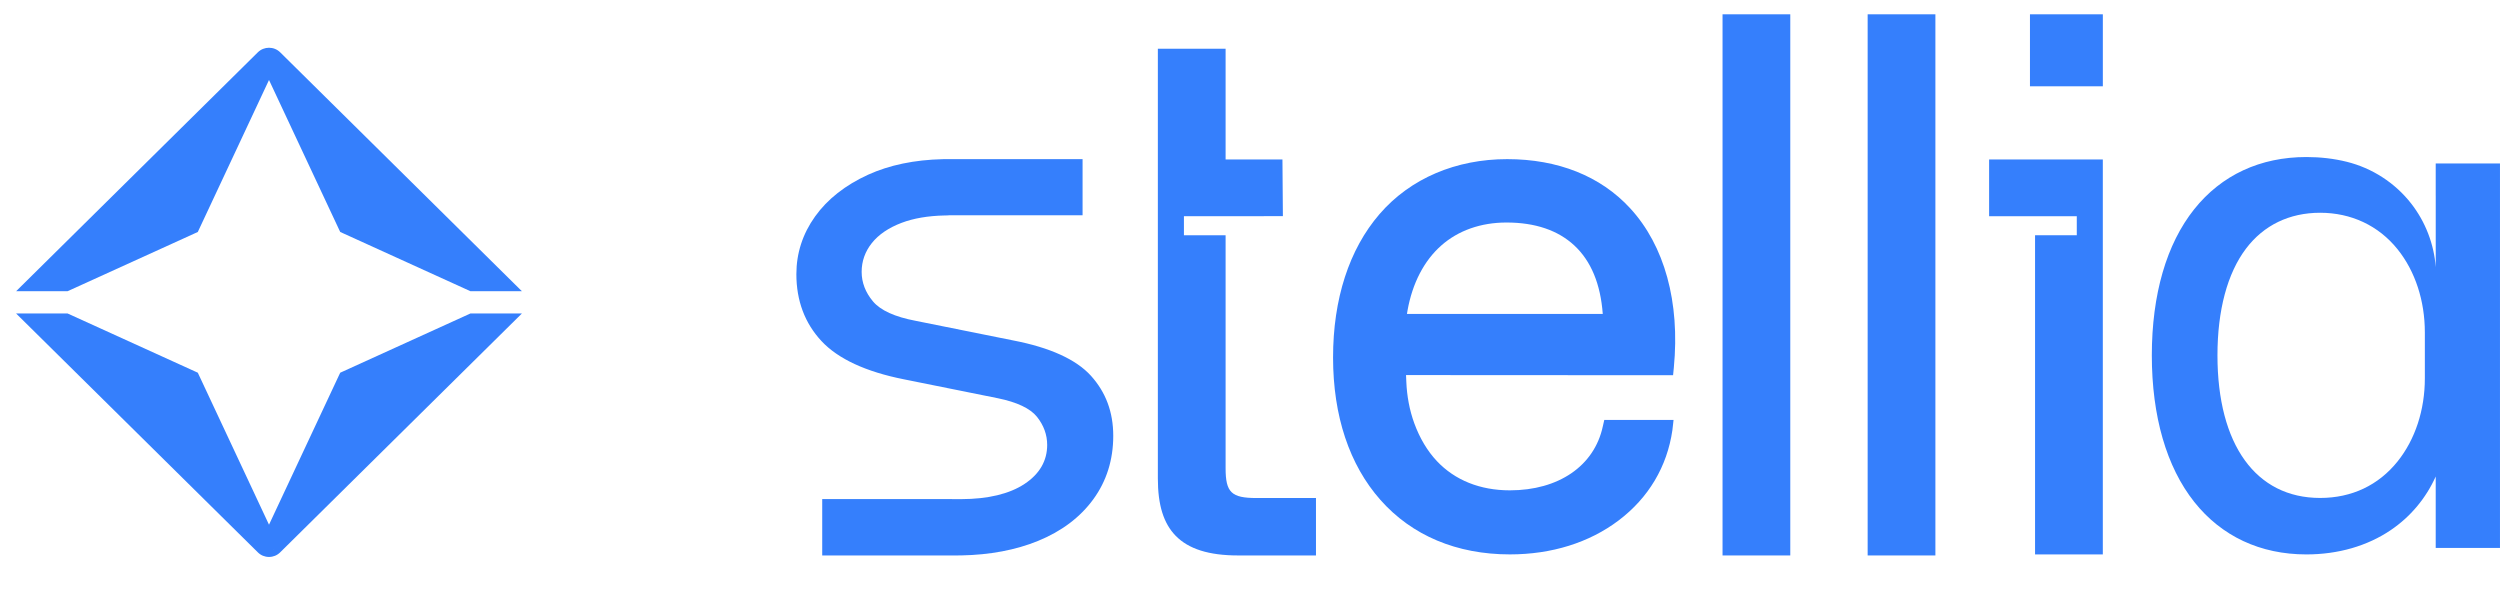
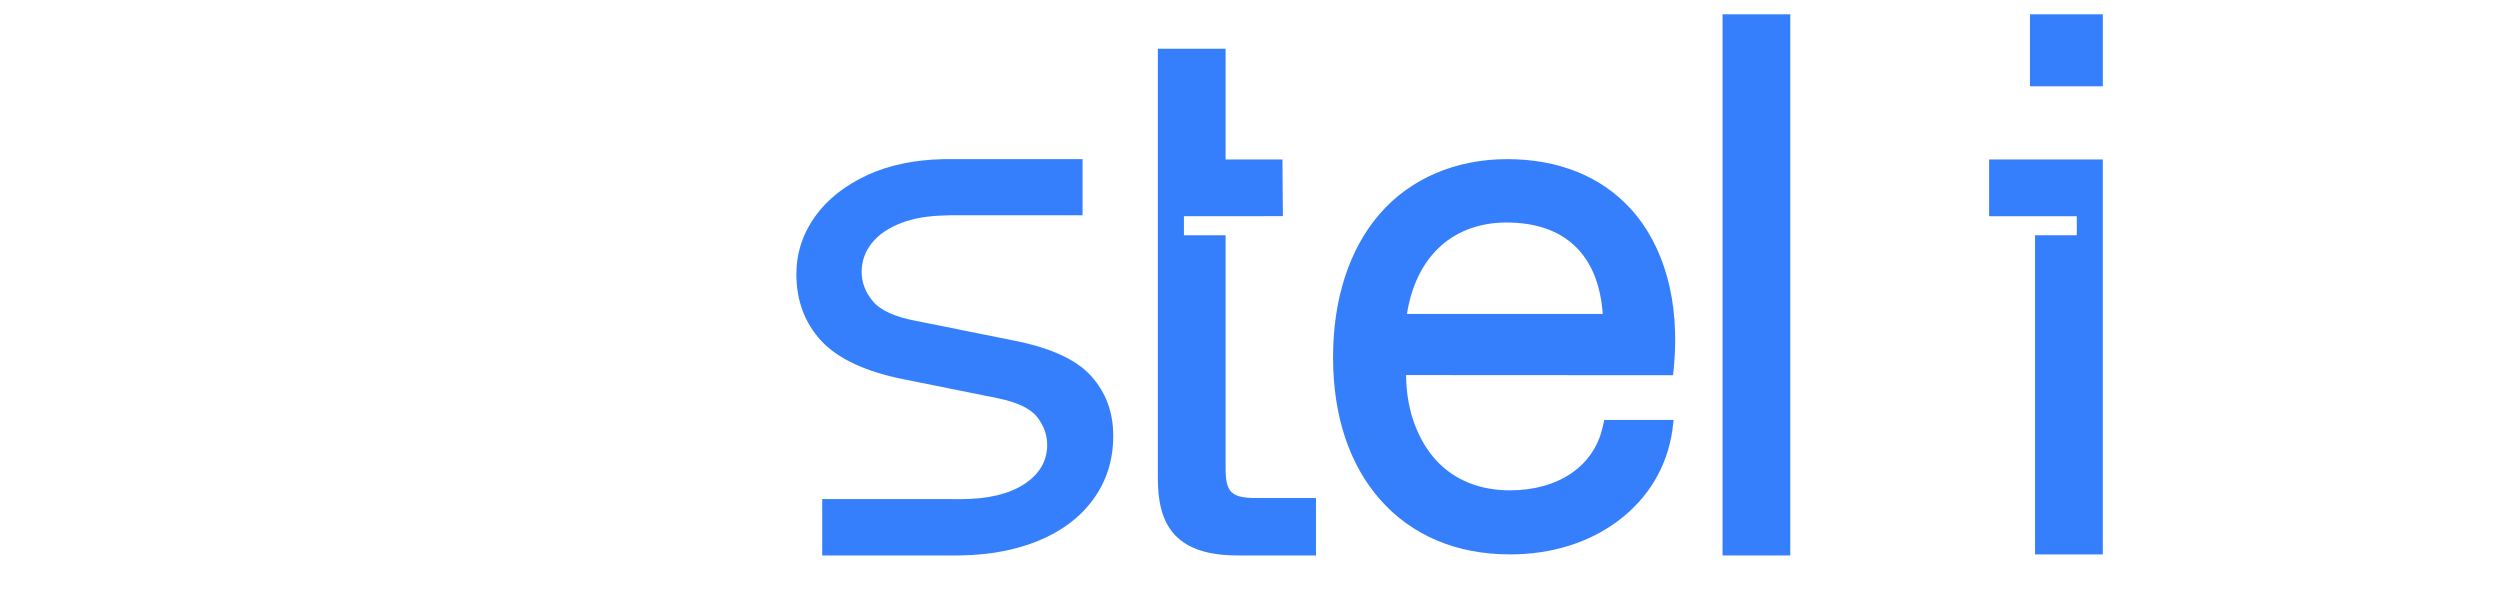
<svg xmlns="http://www.w3.org/2000/svg" width="133" height="32" viewBox="0 0 133 32" fill="none">
  <path d="M111.871 0.761V4.591H107.994V0.761H111.871Z" fill="#357FFC" />
  <path d="M70.01 26.495V29.55H65.863C64.317 29.55 63.233 29.208 62.547 28.505C61.899 27.84 61.598 26.87 61.598 25.453V2.591H65.202V8.484H68.226L68.25 11.499L65.202 11.502H62.985V12.515H65.202V24.908C65.202 26.199 65.51 26.495 66.848 26.495H70.01Z" fill="#357FFC" />
-   <path d="M111.87 8.484V29.495H108.265V12.515H110.485V11.503H105.821V8.484H111.87Z" fill="#357FFC" />
+   <path d="M111.87 8.484V29.495H108.265V12.515H110.485V11.503H105.821V8.484Z" fill="#357FFC" />
  <path d="M95.243 0.761V29.55H91.639V0.761H95.243Z" fill="#357FFC" />
-   <path d="M102.963 0.761H99.359V29.55H102.963V0.761Z" fill="#357FFC" />
-   <path d="M56.913 8.67C56.883 8.67 56.852 8.671 56.822 8.672V8.67H56.913Z" fill="#357FFC" />
  <path d="M56.913 8.67C56.883 8.67 56.852 8.671 56.822 8.672V8.67H56.913Z" fill="#357FFC" />
  <path d="M56.342 8.665V8.667C56.372 8.666 56.403 8.665 56.433 8.665H56.342ZM58.038 19.991C57.251 19.123 55.863 18.491 53.911 18.113L48.716 17.068C47.605 16.859 46.842 16.511 46.443 16.035C46.042 15.558 45.84 15.03 45.84 14.464C45.84 13.898 46.022 13.383 46.382 12.931C46.743 12.478 47.276 12.116 47.962 11.856C48.602 11.613 49.373 11.481 50.257 11.463L50.459 11.459V11.453H57.593V8.466H50.252C50.218 8.466 50.187 8.467 50.156 8.468C48.651 8.502 47.314 8.781 46.183 9.295C44.968 9.85 44.018 10.597 43.361 11.518C42.702 12.44 42.367 13.471 42.367 14.585C42.367 15.996 42.816 17.193 43.701 18.143C44.583 19.092 46.062 19.777 48.096 20.181L53.084 21.186C54.109 21.396 54.811 21.729 55.169 22.177C55.528 22.629 55.71 23.131 55.71 23.67C55.71 24.518 55.304 25.217 54.505 25.745C53.699 26.277 52.566 26.55 51.137 26.554H50.997L50.253 26.55H43.742V29.55H50.858C50.952 29.55 51.048 29.549 51.141 29.548C52.666 29.519 54.038 29.261 55.218 28.779C56.475 28.267 57.468 27.519 58.168 26.556C58.869 25.594 59.225 24.461 59.225 23.188C59.225 21.914 58.825 20.863 58.038 19.991Z" fill="#357FFC" />
  <path d="M76.581 19.955L89.008 19.962L89.026 19.778L89.049 19.544C89.381 16.074 88.555 13.066 86.722 11.077C85.149 9.369 82.887 8.466 80.181 8.466C77.475 8.466 75.042 9.477 73.39 11.391C71.773 13.267 70.919 15.904 70.919 19.018C70.919 22.131 71.79 24.734 73.439 26.596C75.116 28.492 77.497 29.494 80.325 29.494C82.545 29.494 84.546 28.87 86.109 27.689C87.7 26.488 88.691 24.826 88.972 22.881V22.88L88.975 22.856V22.852L89.008 22.565L89.033 22.339H85.348L85.312 22.498L85.266 22.699C84.811 24.788 82.918 26.086 80.324 26.086C78.742 26.086 77.399 25.547 76.441 24.529C75.932 23.987 75.528 23.307 75.238 22.513C74.983 21.811 74.849 21.071 74.817 20.326L74.801 19.954H74.732H75.921H76.58L76.581 19.955ZM75.788 16.703H74.85C74.859 16.64 74.869 16.579 74.88 16.519C75.14 15.066 75.76 13.872 76.672 13.064C77.578 12.262 78.779 11.838 80.146 11.838C81.671 11.838 82.885 12.25 83.757 13.062C84.642 13.885 85.149 15.108 85.267 16.7H75.865C75.838 16.7 75.812 16.701 75.788 16.703Z" fill="#357FFC" />
-   <path d="M129.58 8.697V10.414H129.581V14.217C129.491 12.989 129.034 11.8 128.272 10.825C127.415 9.728 126.197 8.94 124.844 8.606C124.169 8.438 123.446 8.354 122.698 8.354C120.245 8.354 118.182 9.313 116.734 11.128C115.257 12.978 114.477 15.667 114.477 18.905C114.477 22.143 115.257 24.84 116.733 26.701C118.184 28.529 120.247 29.495 122.698 29.495C124.385 29.495 125.936 29.048 127.185 28.204C128.237 27.491 129.057 26.513 129.58 25.35V29.151H132.999V8.697H129.58ZM129.002 20.127C129.002 21.81 128.488 23.378 127.554 24.545C126.534 25.818 125.109 26.491 123.432 26.491C120.011 26.491 117.969 23.655 117.969 18.905C117.969 16.505 118.494 14.541 119.487 13.227C120.431 11.979 121.795 11.319 123.432 11.319C125.069 11.319 126.534 11.992 127.554 13.265C128.488 14.431 129.002 16 129.002 17.683V20.127Z" fill="#357FFC" />
-   <path d="M25.026 16.677L18.232 19.768L18.1 19.828L18.038 19.958L14.311 27.914L10.584 19.958L10.523 19.828L10.392 19.768L3.596 16.677H0.856L13.719 29.387C13.877 29.544 14.087 29.63 14.311 29.63C14.535 29.63 14.744 29.544 14.903 29.387L27.765 16.677H25.026ZM14.497 29.255C14.541 29.236 14.584 29.212 14.622 29.181C14.584 29.213 14.541 29.238 14.497 29.255ZM10.392 12.401L10.523 12.341L10.584 12.211L14.311 4.255L18.038 12.211L18.1 12.341L18.232 12.401L25.026 15.492H27.764L14.903 2.781C14.744 2.625 14.534 2.54 14.311 2.54C14.089 2.54 13.878 2.625 13.719 2.781L0.858 15.492H3.596L10.392 12.401Z" fill="#357FFC" />
</svg>